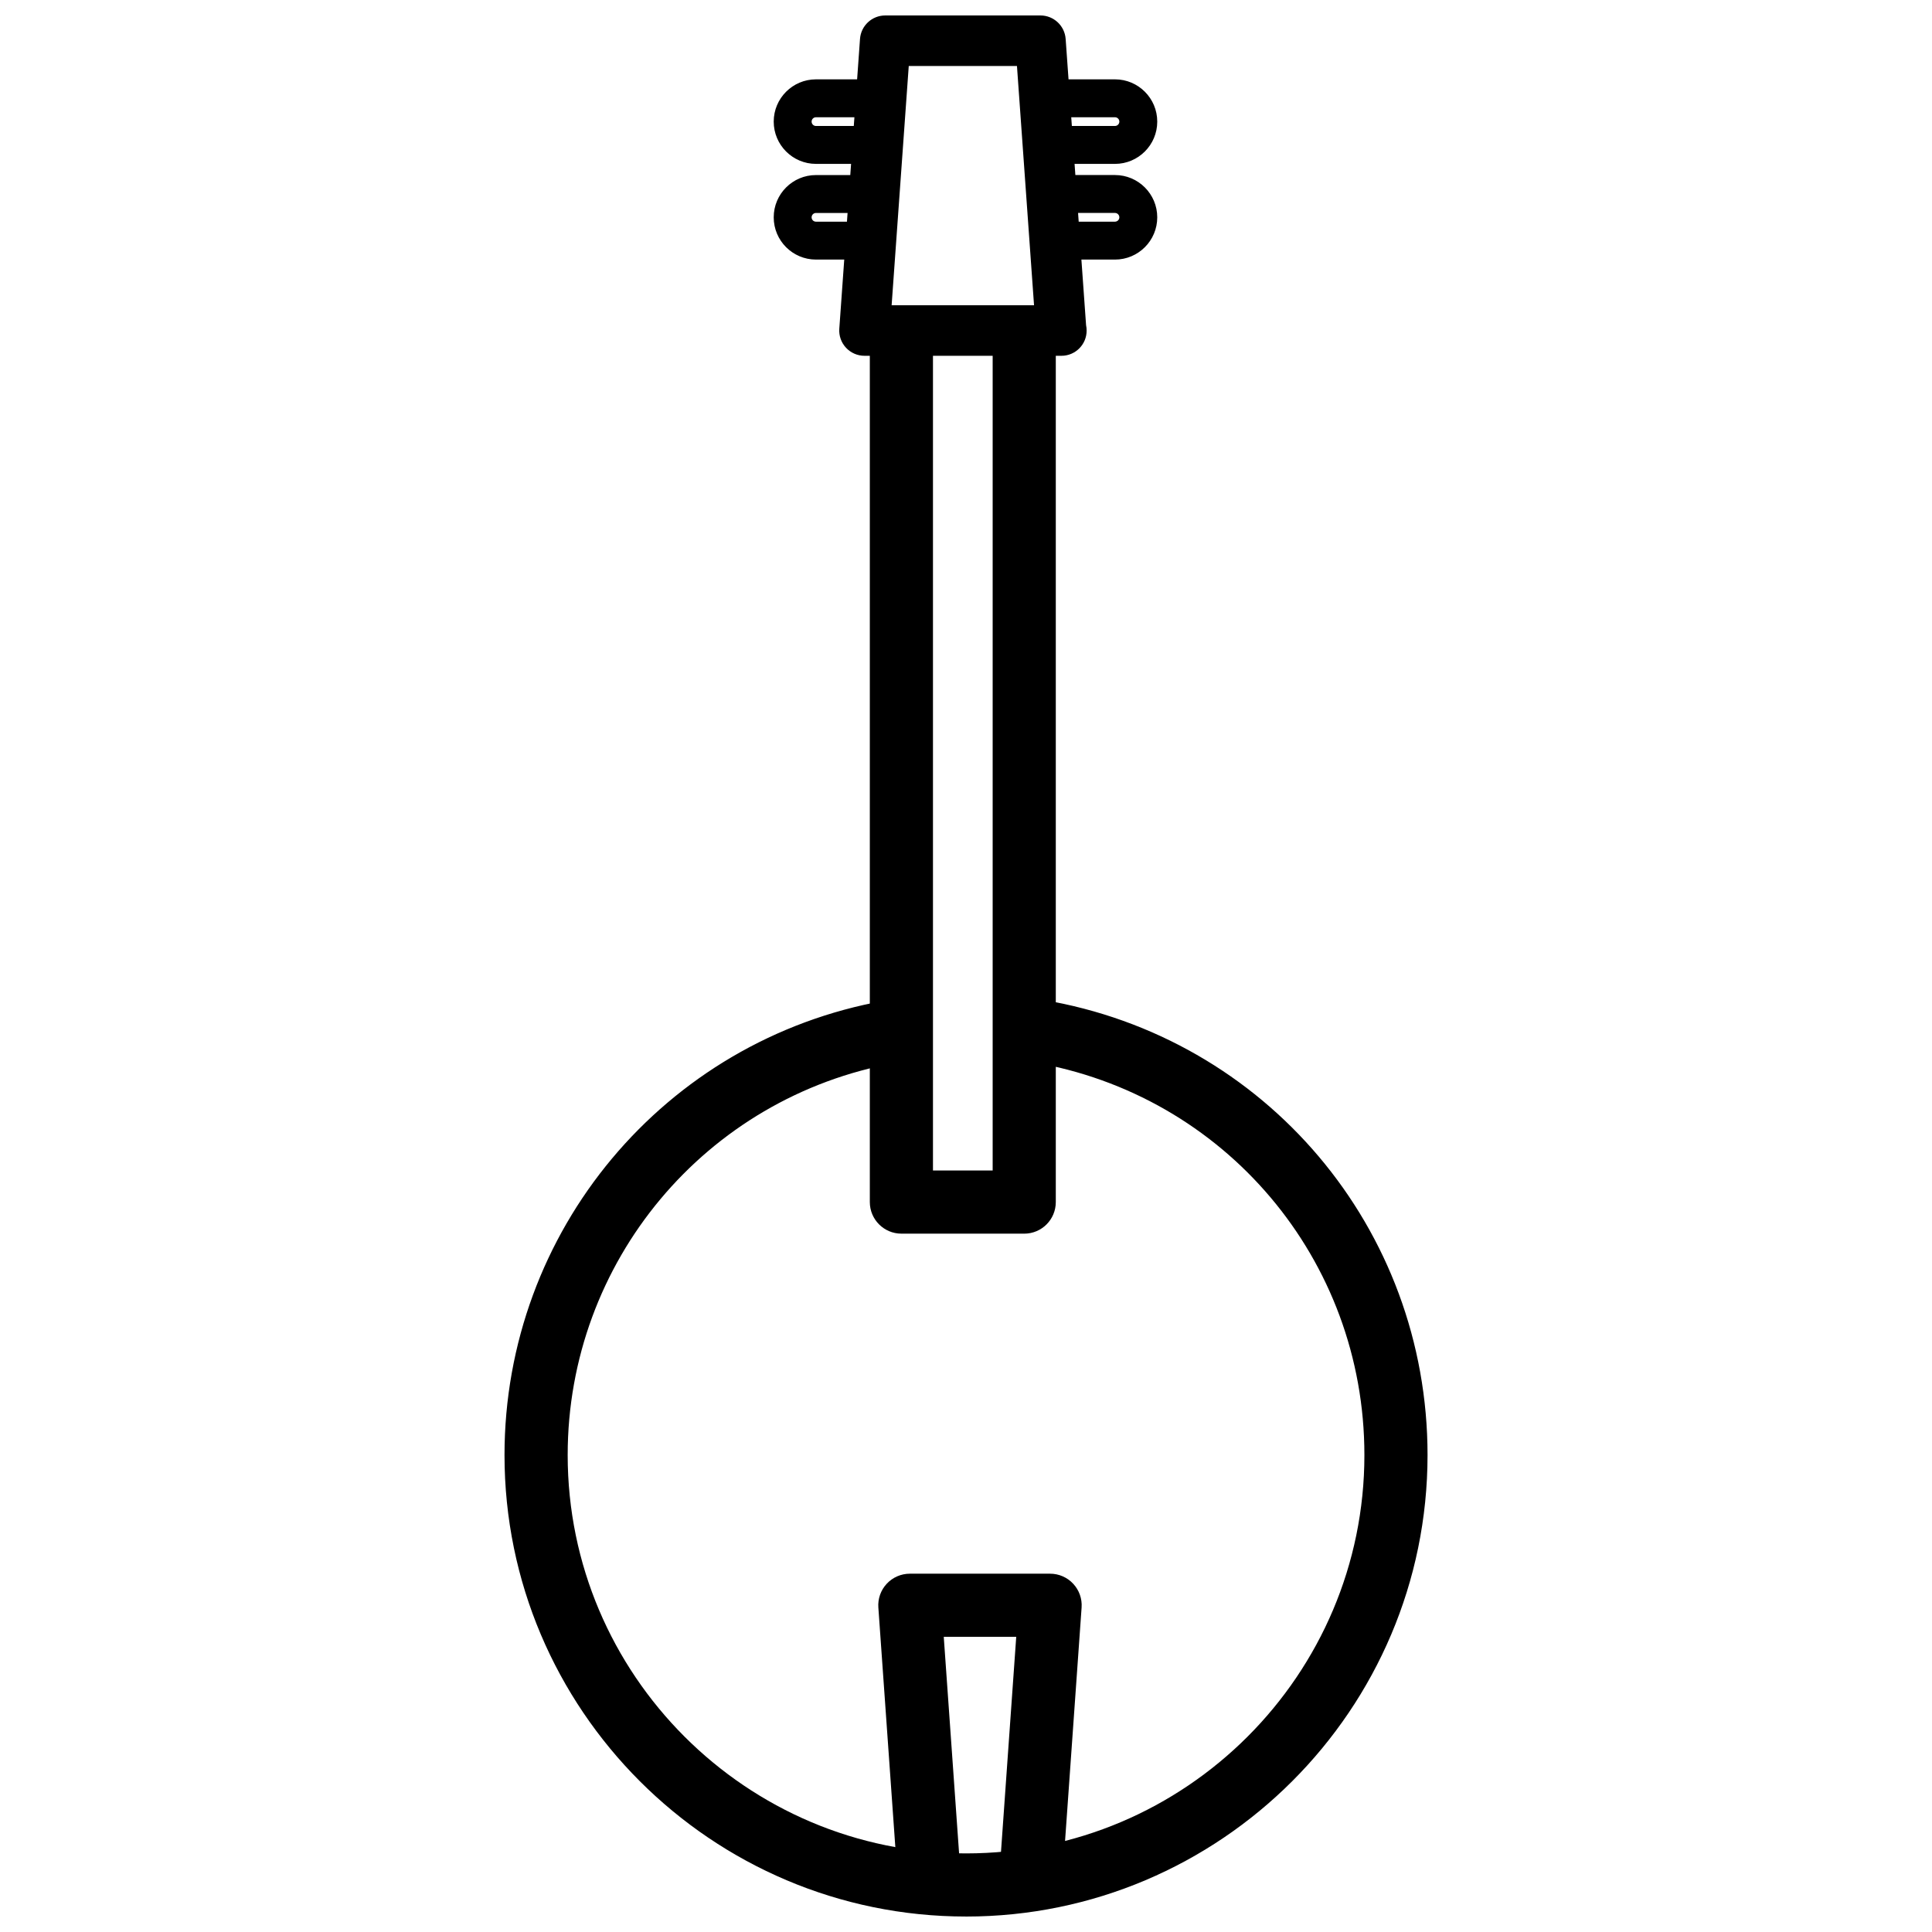
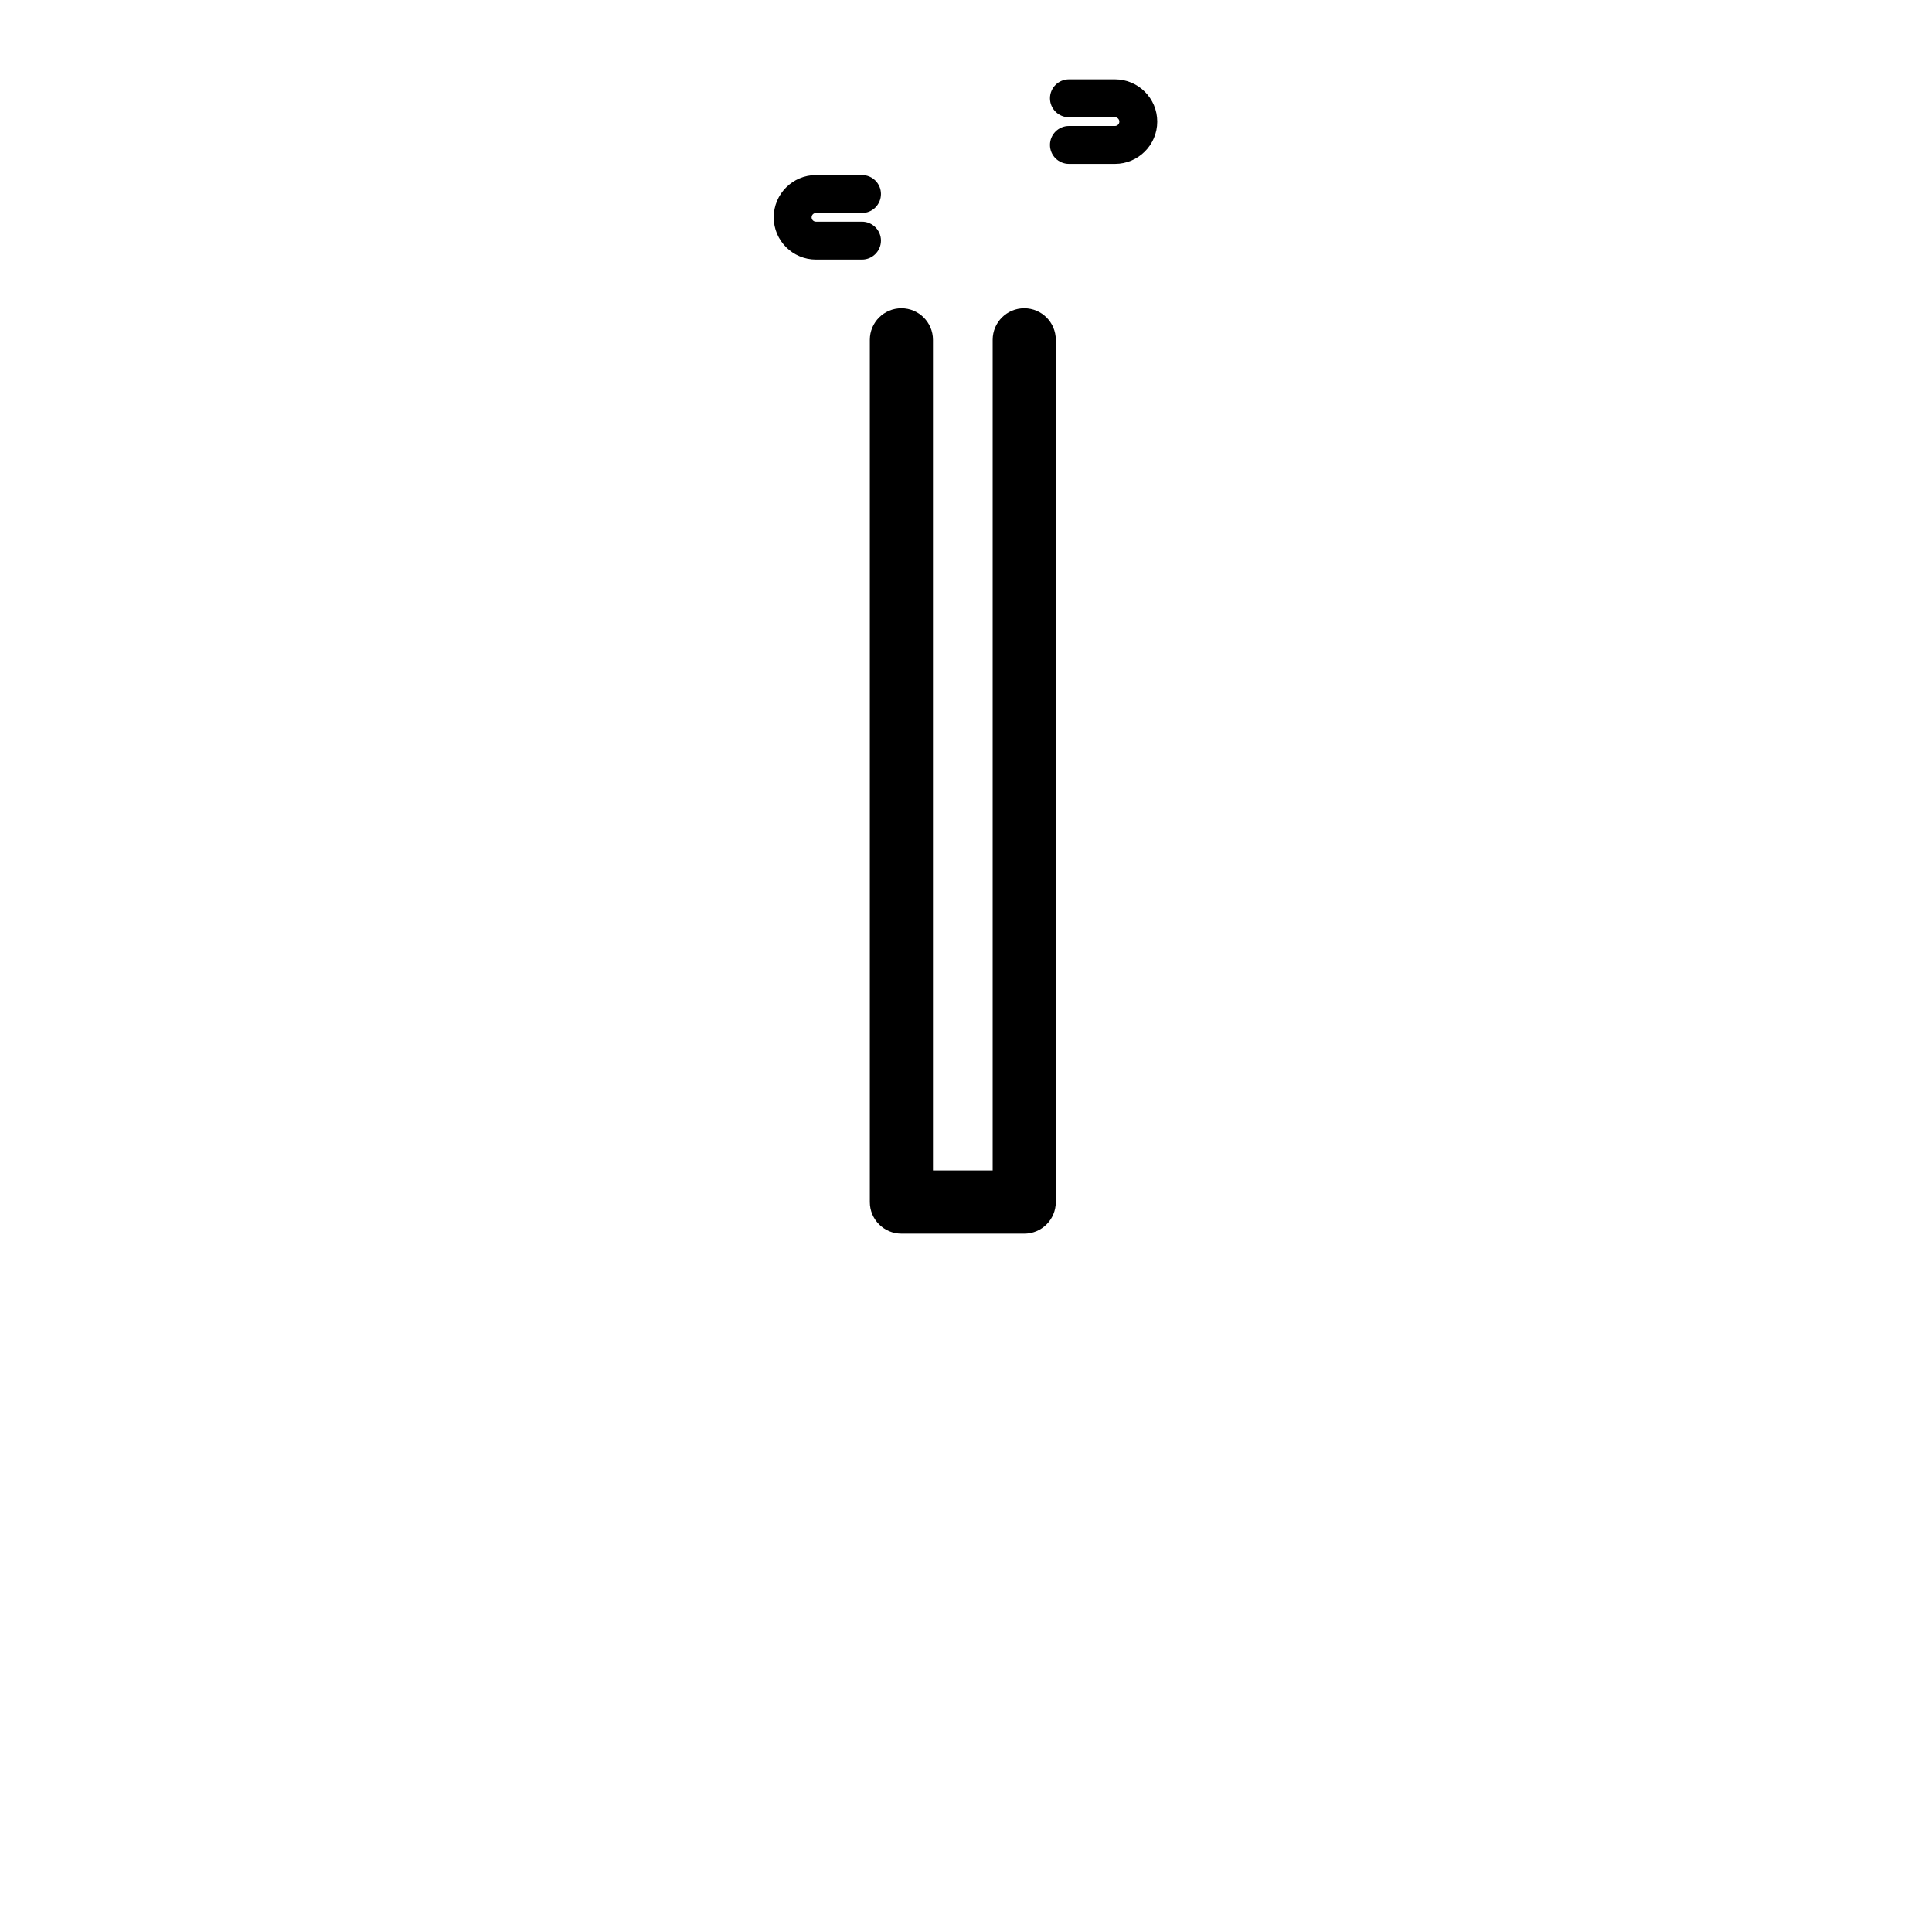
<svg xmlns="http://www.w3.org/2000/svg" width="800px" height="800px" version="1.1" viewBox="144 144 512 512">
  <defs>
    <clipPath id="b">
-       <path d="m277 408h246v243.9h-246z" />
-     </clipPath>
+       </clipPath>
    <clipPath id="a">
      <path d="m366 148.09h66v90.906h-66z" />
    </clipPath>
  </defs>
-   <path d="m417.45 646.25c-0.203 0-0.398-0.004-0.598-0.02-4.609-0.324-8.086-4.328-7.758-8.938l4.219-59.512h-19.207l4.215 59.512c0.328 4.609-3.148 8.613-7.758 8.938-4.664 0.266-8.609-3.144-8.938-7.758l-4.852-68.469c-0.168-2.316 0.641-4.594 2.223-6.293 1.582-1.699 3.805-2.664 6.121-2.664h37.168c2.324 0 4.543 0.961 6.125 2.664 1.582 1.703 2.394 3.977 2.227 6.293l-4.852 68.469c-0.309 4.414-3.988 7.777-8.336 7.777z" />
  <g clip-path="url(#b)">
    <path d="m400 651.9c-67.445 0-122.3-54.871-122.3-122.3 0-59.328 42.32-109.96 100.64-120.39 4.543-0.801 8.898 2.211 9.715 6.766 0.812 4.551-2.211 8.902-6.766 9.715-50.32 8.996-86.848 52.703-86.848 103.91 0 58.215 47.359 105.57 105.57 105.57 58.215 0 105.57-47.352 105.57-105.57 0-51.797-37.016-95.586-88.016-104.12-4.555-0.762-7.633-5.078-6.867-9.637s5.019-7.644 9.637-6.871c59.094 9.891 101.98 60.617 101.98 120.63-0.004 67.43-54.871 122.3-122.31 122.3z" />
  </g>
  <path d="m415.43 470.93h-32.551c-4.621 0-8.367-3.75-8.367-8.375v-228.5c0-4.621 3.75-8.367 8.367-8.367 4.621 0 8.367 3.75 8.367 8.367v220.13h15.82v-220.13c0-4.621 3.742-8.367 8.367-8.367 4.621 0 8.363 3.75 8.363 8.367v228.5c0.004 4.633-3.746 8.379-8.367 8.379z" />
  <path d="m439.48 187.43h-12.203c-2.769 0-5.023-2.246-5.023-5.023s2.246-5.023 5.023-5.023h12.203c0.641 0 1.16-0.523 1.16-1.16s-0.523-1.152-1.16-1.152h-12.203c-2.769 0-5.023-2.254-5.023-5.023s2.246-5.023 5.023-5.023h12.203c6.184 0 11.203 5.023 11.203 11.199 0.004 6.184-5.023 11.207-11.203 11.207z" />
-   <path d="m439.48 212.79h-12.203c-2.769 0-5.023-2.254-5.023-5.023s2.246-5.023 5.023-5.023h12.203c0.641 0 1.16-0.52 1.16-1.152 0-0.641-0.523-1.16-1.16-1.16h-12.203c-2.769 0-5.023-2.254-5.023-5.023s2.246-5.023 5.023-5.023h12.203c6.184 0 11.203 5.027 11.203 11.203 0.004 6.184-5.023 11.203-11.203 11.203z" />
-   <path d="m372.44 187.43h-12.203c-6.176 0-11.195-5.023-11.195-11.203 0-6.176 5.023-11.199 11.195-11.199h12.203c2.769 0 5.023 2.246 5.023 5.023 0 2.769-2.254 5.023-5.023 5.023h-12.203c-0.637 0-1.152 0.52-1.152 1.152 0 0.641 0.52 1.16 1.152 1.16h12.203c2.769 0 5.023 2.246 5.023 5.023-0.008 2.769-2.254 5.019-5.023 5.019z" />
  <path d="m372.44 212.79h-12.203c-6.176 0-11.195-5.023-11.195-11.195 0-6.184 5.023-11.203 11.195-11.203h12.203c2.769 0 5.023 2.246 5.023 5.023 0 2.777-2.254 5.023-5.023 5.023h-12.203c-0.637 0-1.152 0.52-1.152 1.16 0 0.637 0.52 1.148 1.152 1.148h12.203c2.769 0 5.023 2.254 5.023 5.023-0.008 2.769-2.254 5.019-5.023 5.019z" />
  <g clip-path="url(#a)">
-     <path d="m425.29 238.29h-0.07-52.117c-1.859 0-3.633-0.77-4.902-2.133-1.266-1.359-1.91-3.184-1.777-5.039l5.488-76.805c0.254-3.5 3.172-6.215 6.676-6.215h41.145c3.508 0 6.422 2.715 6.676 6.219l5.414 75.859c0.102 0.457 0.145 0.938 0.145 1.422 0.016 3.695-2.977 6.691-6.676 6.691zm-45-13.387h37.742l-4.527-63.414h-28.676z" />
-   </g>
+     </g>
</svg>